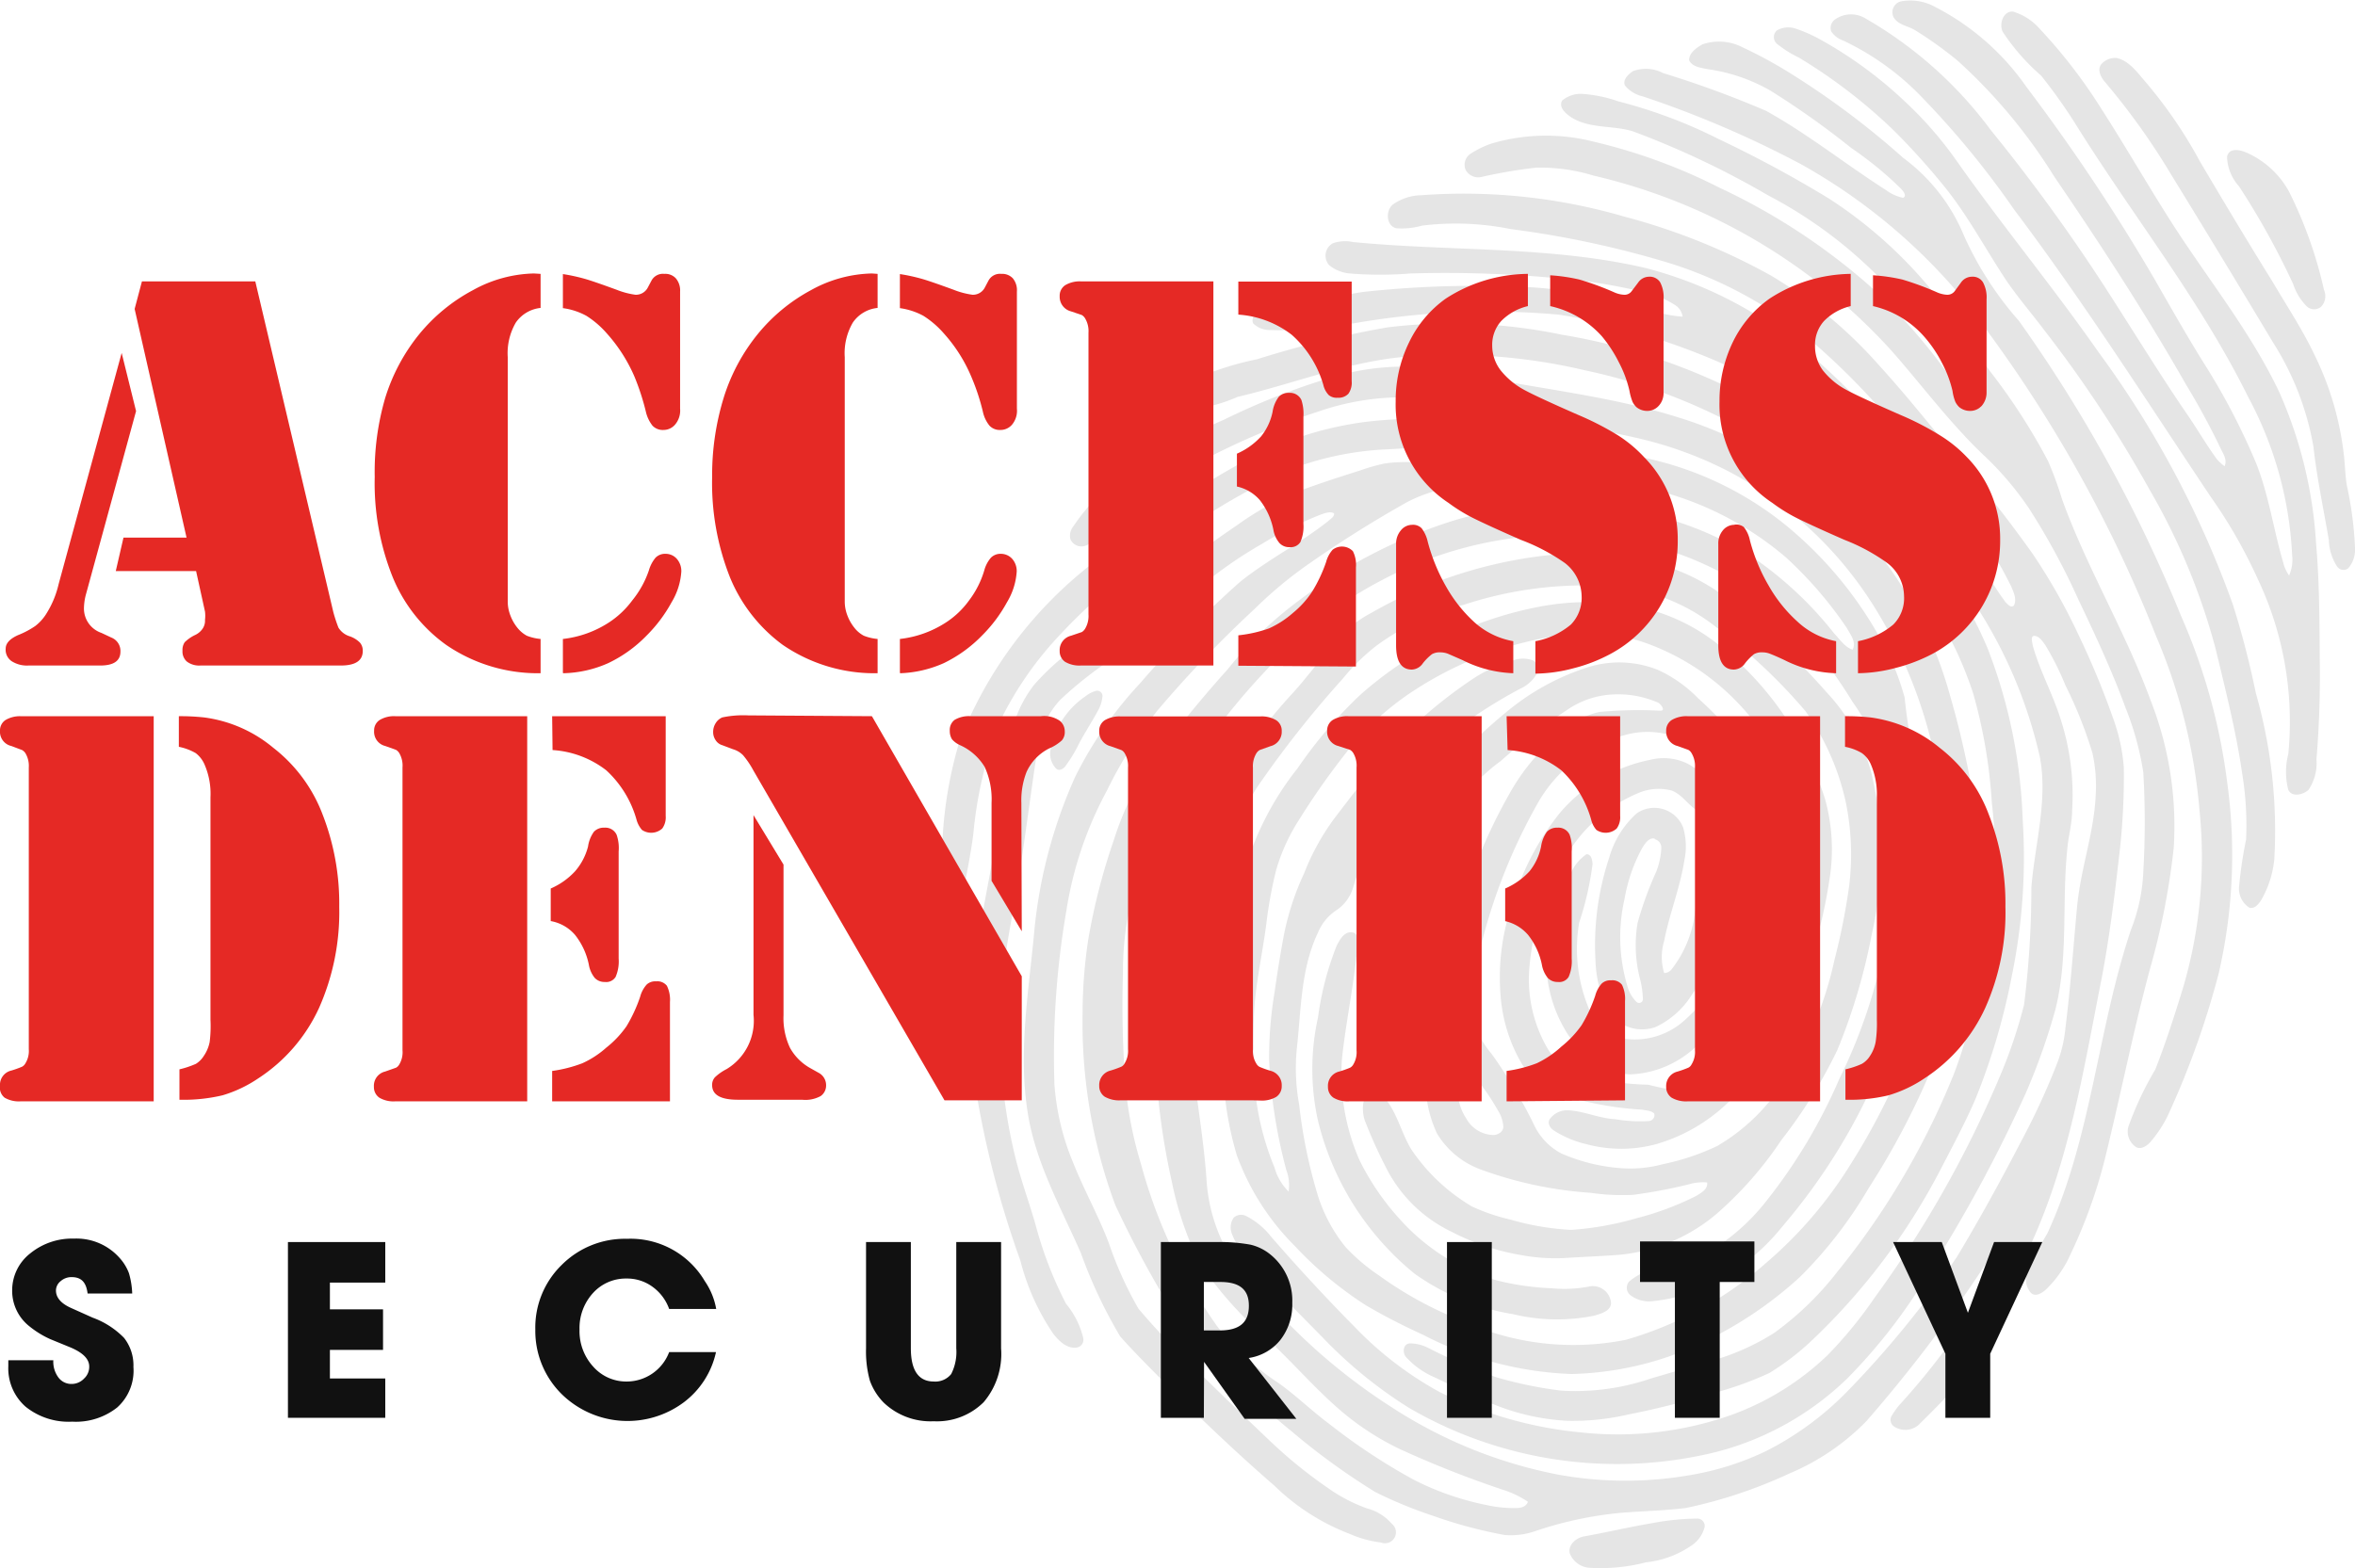
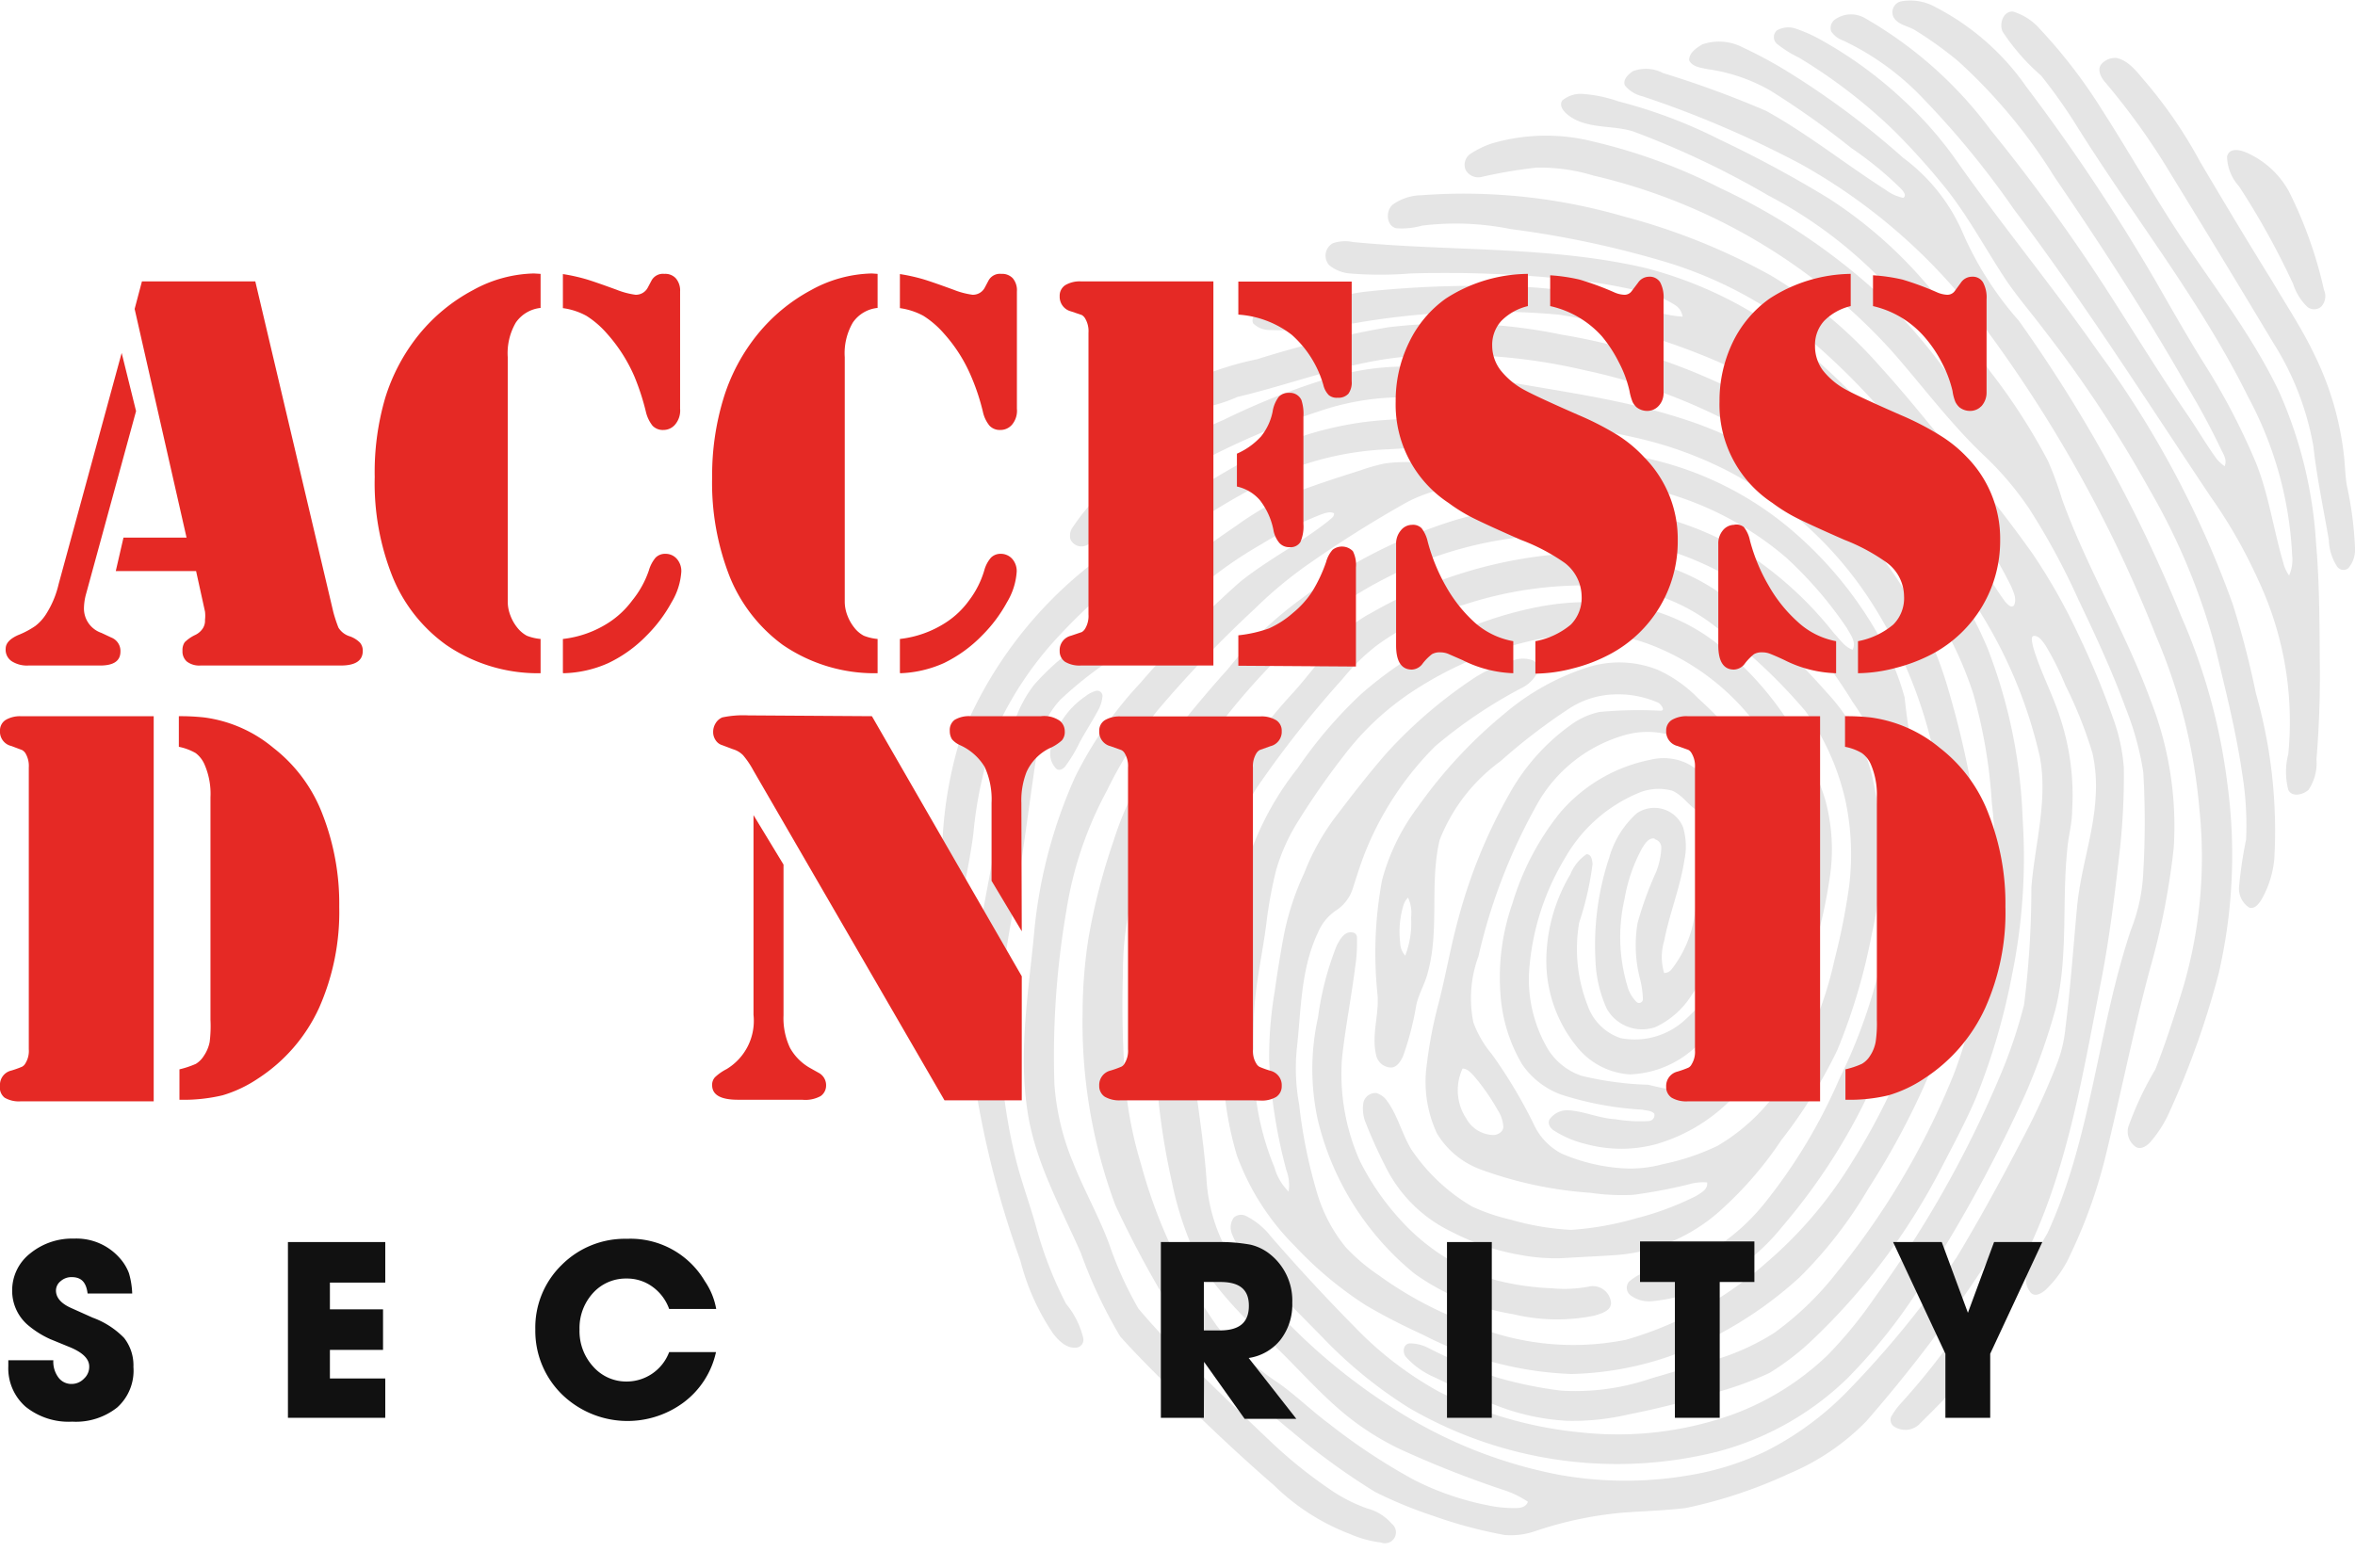
<svg xmlns="http://www.w3.org/2000/svg" viewBox="0 0 116.14 77.37">
  <defs>
    <style>.cls-1{fill:#e5e5e5;}.cls-2{fill:#e52925;}.cls-3{fill:#111;}</style>
  </defs>
  <title>access-denied-security</title>
  <g id="Layer_2" data-name="Layer 2">
    <g id="Layer_1-2" data-name="Layer 1">
      <path class="cls-1" d="M104.38,2.86c.6.13,1,.68,1.36,1.1a22.58,22.58,0,0,1,2.75,4c1.18,2,2.38,4,3.58,5.93.71,1.21,1.49,2.38,2.09,3.65a15,15,0,0,1,1.42,4.81c.07.54.07,1.08.16,1.61a17.68,17.68,0,0,1,.4,3.07,1.41,1.41,0,0,1-.33,1,.38.38,0,0,1-.55-.08,2.53,2.53,0,0,1-.41-1.31c-.26-1.53-.59-3.06-.76-4.61a14.09,14.09,0,0,0-2-5.15c-1.65-2.75-3.31-5.49-5-8.24A34,34,0,0,0,103.77,4c-.18-.23-.34-.56-.15-.82A.9.9,0,0,1,104.38,2.86Z" />
      <path class="cls-1" d="M110.77,7.52a4.42,4.42,0,0,1,2.11,1.92,21,21,0,0,1,1.73,4.86.76.76,0,0,1-.13.82.53.53,0,0,1-.71,0,2.76,2.76,0,0,1-.68-1.11,38.36,38.36,0,0,0-2.67-4.82,2.26,2.26,0,0,1-.59-1.47C109.94,7.27,110.47,7.39,110.77,7.52Z" />
      <path class="cls-1" d="M99.27.57a2.85,2.85,0,0,1,1.33.86,25.82,25.82,0,0,1,3.07,4c1.21,1.88,2.32,3.83,3.53,5.71,1.75,2.71,3.79,5.24,5.19,8.17a21.51,21.51,0,0,1,1.83,7.49c.16,1.85.17,3.72.18,5.58a50.61,50.61,0,0,1-.16,5.08,2.37,2.37,0,0,1-.39,1.5c-.27.25-.83.38-1,0a3.5,3.5,0,0,1,0-1.76,16.43,16.43,0,0,0-1.52-8.67,24.68,24.68,0,0,0-2.29-4c-3.19-4.77-6.26-9.61-9.71-14.19a43.54,43.54,0,0,0-4.74-5.74A13.19,13.19,0,0,0,90.9,2a1.16,1.16,0,0,1-.59-.45.51.51,0,0,1,.2-.6A1.37,1.37,0,0,1,91.93.87a20.23,20.23,0,0,1,6.25,5.55,89.08,89.08,0,0,1,6,8.32c1.28,2,2.51,4,3.82,5.9.44.66.84,1.34,1.32,2a2.22,2.22,0,0,0,.39.36c.11-.26,0-.51-.13-.74a36.06,36.06,0,0,0-1.78-3.3c-2-3.51-4.22-6.92-6.5-10.26A26.57,26.57,0,0,0,96.55,3,18.73,18.73,0,0,0,94.46,1.5c-.36-.23-.86-.26-1.08-.66a.55.55,0,0,1,.36-.77,2.51,2.51,0,0,1,1.69.27,12.36,12.36,0,0,1,4.5,3.94,95.4,95.4,0,0,1,6.41,9.64c.75,1.31,1.5,2.63,2.3,3.92a33.08,33.08,0,0,1,2.62,5c.63,1.58.86,3.28,1.34,4.91a1.86,1.86,0,0,0,.29.64,1.92,1.92,0,0,0,.15-1,18.26,18.26,0,0,0-2.16-7.79c-2.34-4.74-5.65-8.89-8.44-13.35a26,26,0,0,0-1.78-2.52,10.58,10.58,0,0,1-1.9-2.17C98.58,1.14,98.81.54,99.27.57Z" />
      <path class="cls-1" d="M89.86,2a20.43,20.43,0,0,1,4,2.93,18.52,18.52,0,0,1,2.63,3c2.26,3.21,4.76,6.23,7,9.44a48.77,48.77,0,0,1,6.63,12.46,43.59,43.59,0,0,1,1.13,4.36,24.72,24.72,0,0,1,.91,8.2,5,5,0,0,1-.64,2c-.13.2-.33.47-.6.38a1.12,1.12,0,0,1-.5-1,21,21,0,0,1,.35-2.36,15.85,15.85,0,0,0-.19-3.23c-.3-2.08-.82-4.12-1.31-6.16A32,32,0,0,0,106,24.14a61.37,61.37,0,0,0-5.19-7.86c-.63-.84-1.31-1.62-1.89-2.48-1-1.51-1.86-3.14-3-4.56A35.77,35.77,0,0,0,93.46,6.5a26.17,26.17,0,0,0-4.73-3.65,5.66,5.66,0,0,1-1.1-.69.44.44,0,0,1,0-.66,1.13,1.13,0,0,1,.92-.09A7.2,7.2,0,0,1,89.86,2Z" />
      <path class="cls-1" d="M88.38,3.67a40.5,40.5,0,0,1,5.47,4.11,9.08,9.08,0,0,1,3,3.83,16.55,16.55,0,0,0,2.71,4.21,71.31,71.31,0,0,1,8,14.56,29.52,29.52,0,0,1,2.28,8.24,26,26,0,0,1-.42,9.39A42,42,0,0,1,107,54.83a5.9,5.9,0,0,1-1,1.56c-.17.16-.42.32-.65.2a.92.92,0,0,1-.39-1,16.24,16.24,0,0,1,1.33-2.83c.52-1.32.95-2.67,1.36-4a22.74,22.74,0,0,0,.82-8.8,27.66,27.66,0,0,0-2.14-8.58,66.64,66.64,0,0,0-9.71-16.87A28.35,28.35,0,0,0,88.8,8.09,51,51,0,0,0,81,4.75a1.58,1.58,0,0,1-.87-.54c-.11-.29.18-.55.4-.7a1.84,1.84,0,0,1,1.5.1,49.5,49.5,0,0,1,5.07,1.86C89.14,6.6,91,8.09,93,9.37a2.16,2.16,0,0,0,.86.39c.19-.11,0-.33-.11-.45a17.24,17.24,0,0,0-2.44-2,41.63,41.63,0,0,0-4-2.84A8.6,8.6,0,0,0,84.2,3.41c-.32-.07-.75-.11-.9-.44,0-.37.37-.61.65-.78a2.54,2.54,0,0,1,2,.15A22,22,0,0,1,88.38,3.67Z" />
      <path class="cls-1" d="M84.8,6.88a58.29,58.29,0,0,1,5.39,2.91A22,22,0,0,1,95.8,15c.83,1.06,1.57,2.19,2.33,3.3A29.89,29.89,0,0,1,101,22.74a17.59,17.59,0,0,1,.69,1.88c1.22,3.38,3.1,6.48,4.34,9.85a17,17,0,0,1,1.17,7.36,36,36,0,0,1-1.18,6c-.83,3.1-1.45,6.24-2.22,9.36a24.93,24.93,0,0,1-1.68,4.66,5.49,5.49,0,0,1-1.24,1.78c-.19.16-.49.36-.72.15a1,1,0,0,1-.19-1,17.85,17.85,0,0,1,1-1.94c2.19-4.75,2.47-10.07,4.13-15A8.71,8.71,0,0,0,105.7,43a42.16,42.16,0,0,0,0-4.9,14.46,14.46,0,0,0-.87-3.17c-.67-1.83-1.49-3.59-2.33-5.35a34.72,34.72,0,0,0-2.43-4.49,15.45,15.45,0,0,0-2.29-2.68c-1.64-1.57-3-3.41-4.49-5.1A28.56,28.56,0,0,0,78.58,8.66a9,9,0,0,0-2.82-.39,24.21,24.21,0,0,0-2.66.45.71.71,0,0,1-.82-.34.65.65,0,0,1,.22-.78,4.54,4.54,0,0,1,1.06-.52,9.48,9.48,0,0,1,5-.1,27.66,27.66,0,0,1,6.26,2.29,31.12,31.12,0,0,1,7.36,4.81,27.63,27.63,0,0,1,3.93,4.43,10.88,10.88,0,0,0,1.36,1.59l.21,0a6.53,6.53,0,0,0-1.19-1.84c-1.09-1.32-2.09-2.71-3.27-4a22,22,0,0,0-6-4.61,43.16,43.16,0,0,0-6.66-3.16c-1-.33-2.22-.11-3.14-.75-.24-.17-.56-.47-.38-.78A1.42,1.42,0,0,1,78,4.63,6.74,6.74,0,0,1,79.81,5,24.52,24.52,0,0,1,84.8,6.88Z" />
      <path class="cls-1" d="M80.12,10.69a31.27,31.27,0,0,1,7.23,2.91,22.49,22.49,0,0,1,5.38,4.49c1.23,1.35,2.36,2.77,3.52,4.17a63.08,63.08,0,0,1,4,5.07,29.14,29.14,0,0,1,2.26,4,40.68,40.68,0,0,1,1.7,4.1,9,9,0,0,1,.53,2.45,33.76,33.76,0,0,1-.25,4.5c-.22,1.95-.47,3.89-.83,5.81-.88,4.43-1.59,9-3.47,13.11C99,63.93,98,66.74,96,68.89c-.45.48-.91.93-1.37,1.39a1,1,0,0,1-1.17.12.4.4,0,0,1-.2-.5,3.74,3.74,0,0,1,.4-.58,34.94,34.94,0,0,0,2.9-3.63,35.24,35.24,0,0,0,1.82-3.15,1.55,1.55,0,0,0,.23-.95c-.25.09-.37.34-.53.53a71.32,71.32,0,0,1-6.05,8,11.57,11.57,0,0,1-3.79,2.57,23.51,23.51,0,0,1-5.1,1.7c-1,.12-2,.15-3,.22a18.52,18.52,0,0,0-4.4.91,3.66,3.66,0,0,1-1.54.2,22.34,22.34,0,0,1-3.48-.93,21.53,21.53,0,0,1-2.9-1.19,33.71,33.71,0,0,1-4.13-3c-1-.8-1.91-1.69-2.92-2.46a8.32,8.32,0,0,1-2.24-2.34A51.75,51.75,0,0,1,55,59.44a25.87,25.87,0,0,1-1.61-9.5,24.15,24.15,0,0,1,.28-3.6,30.92,30.92,0,0,1,1.26-4.9,15.14,15.14,0,0,1,1.51-3.33A60.69,60.69,0,0,1,60.56,33a18.71,18.71,0,0,1,3.57-3.43,24.75,24.75,0,0,1,7.72-3.94,19.27,19.27,0,0,1,8.9-.39,15.89,15.89,0,0,1,5.82,2.34,18.12,18.12,0,0,1,3.87,3.65c.29.3.52.68.92.82.21-.37-.11-.75-.28-1.07a19.61,19.61,0,0,0-3-3.48,15.82,15.82,0,0,0-11.62-3.74,41.35,41.35,0,0,0-4.72.26,7.29,7.29,0,0,0-2.33.74,57.53,57.53,0,0,0-5,3.15,20.62,20.62,0,0,0-2.54,2.13,57.51,57.51,0,0,0-4.78,5A21.15,21.15,0,0,0,54.59,39a18.37,18.37,0,0,0-2,5.92A42.29,42.29,0,0,0,52,53.49a12.31,12.31,0,0,0,.93,3.88c.54,1.36,1.27,2.65,1.77,4a18.22,18.22,0,0,0,1.44,3.18,33.3,33.3,0,0,0,2.37,2.53c1.36,1.36,2.75,2.7,4.12,4a23,23,0,0,0,2.87,2.33,7.9,7.9,0,0,0,1.92,1,2.4,2.4,0,0,1,1.21.75.54.54,0,0,1-.53.93,5.43,5.43,0,0,1-1.53-.42,10.88,10.88,0,0,1-3.73-2.39C60.9,71.6,59,69.78,57.15,67.92c-.66-.67-1.32-1.33-1.91-2a23.84,23.84,0,0,1-1.94-4.12c-1-2.27-2.26-4.5-2.63-7-.46-3,.08-6,.35-9a24.17,24.17,0,0,1,2-7.47,19.38,19.38,0,0,1,3.21-4.63,52.78,52.78,0,0,1,4.93-5c1.37-1.1,2.95-1.89,4.35-3,.11-.11.3-.2.28-.38-.22-.11-.46,0-.67.07a19,19,0,0,0-2.92,1.46,21,21,0,0,0-2.82,1.94C57.94,30,56.52,31.25,55,32.4a19,19,0,0,0-2.7,2.11,4.28,4.28,0,0,0-1.1,2.23c-.36,2.25-.62,4.52-1,6.78-.2,1.33-.5,2.65-.66,4a26.08,26.08,0,0,0,.55,9.64c.28,1.13.69,2.22,1,3.33a19.25,19.25,0,0,0,1.48,3.82A4.19,4.19,0,0,1,53.42,66a.39.39,0,0,1-.29.47c-.5.09-.91-.32-1.19-.68a11.41,11.41,0,0,1-1.62-3.61A47.54,47.54,0,0,1,48,52.94a20.32,20.32,0,0,1,0-5c.31-2.48.89-4.92,1.26-7.39a27.34,27.34,0,0,1,.79-5A6.06,6.06,0,0,1,51,33.78a12.06,12.06,0,0,1,1.86-1.71c2.66-2.14,5.34-4.25,8.16-6.17a14.56,14.56,0,0,1,2.74-1.56c1.09-.42,2.2-.78,3.31-1.13a9.54,9.54,0,0,1,1.19-.34c1-.16,2,0,2.92-.16,1.37-.18,2.74-.29,4.11-.36a25.74,25.74,0,0,1,4.39,0,16.44,16.44,0,0,1,9.1,4.17,19.24,19.24,0,0,1,3.9,4.89,12.67,12.67,0,0,1,1.25,3,26.86,26.86,0,0,0,.5,3.11,13,13,0,0,1,.56,4.6,27.59,27.59,0,0,1-1.38,8.15,29.59,29.59,0,0,1-5.7,10.22,10.55,10.55,0,0,1-4.24,3.18,8.45,8.45,0,0,1-2.11.51,1.53,1.53,0,0,1-1.17-.3.47.47,0,0,1-.05-.66,3,3,0,0,1,1.28-.63c.78-.25,1.59-.37,2.35-.66a10.36,10.36,0,0,0,3-2.51,26.59,26.59,0,0,0,3.74-6.2,26.41,26.41,0,0,0,2.65-13.71,11.75,11.75,0,0,0-2-4.89A23.83,23.83,0,0,0,89,31.4a15.69,15.69,0,0,0-9-4.79,19,19,0,0,0-10,1.15,20.92,20.92,0,0,0-5.33,3.15,34.25,34.25,0,0,0-4.79,5.2,27.87,27.87,0,0,0-2.54,3.2,2.32,2.32,0,0,0-.41,1.15c0,.16.17.38.31.2.54-.64.76-1.5,1.35-2.11a.79.79,0,0,1,.74-.23c.22.1.19.38.15.57a5.94,5.94,0,0,1-.66,1.61A4.13,4.13,0,0,1,57.58,42a11.29,11.29,0,0,0-1.31.85,10.1,10.1,0,0,0-.46,1.51A14.77,14.77,0,0,0,55.38,48a52.53,52.53,0,0,0,.13,5.61,19.46,19.46,0,0,0,.75,3.78,25.51,25.51,0,0,0,3.74,8,12.53,12.53,0,0,0,3.06,2.84c.87.62,1.63,1.37,2.48,2A29.69,29.69,0,0,0,69.73,73a13.92,13.92,0,0,0,3.61,1.25,6,6,0,0,0,1.46.14c.21,0,.48-.07.55-.31a4.86,4.86,0,0,0-1.26-.6,50.5,50.5,0,0,1-5.06-2,13.31,13.31,0,0,1-3.18-2.13c-1.29-1.15-2.4-2.48-3.7-3.61a18.91,18.91,0,0,1-3-3.45,16.2,16.2,0,0,1-1.36-4A34.68,34.68,0,0,1,57,52.63a23,23,0,0,1,.88-8,27.21,27.21,0,0,1,2.64-6.12,26.26,26.26,0,0,1,3.27-4.36c.9-1,1.68-2.14,2.64-3.09a6.2,6.2,0,0,1,1.24-.85,22.38,22.38,0,0,1,8.09-2.75,15.67,15.67,0,0,1,5.42.2,10.38,10.38,0,0,1,3.65,1.6,35.76,35.76,0,0,1,5.25,4.89,9.23,9.23,0,0,1,2.23,4.06,17.43,17.43,0,0,1,0,7.87,29.37,29.37,0,0,1-1.7,5.72,24.55,24.55,0,0,1-2.76,4.44A18.25,18.25,0,0,1,85,59.57a8.64,8.64,0,0,1-5.16,2.33c-.9.07-1.8.1-2.71.16A9.2,9.2,0,0,1,75,61.91a11.6,11.6,0,0,1-3.42-1.15,7,7,0,0,1-3.27-3.25,23.36,23.36,0,0,1-1-2.23,1.84,1.84,0,0,1-.07-.9.61.61,0,0,1,.64-.46,1,1,0,0,1,.54.41c.52.72.72,1.61,1.18,2.37a9.3,9.3,0,0,0,3,2.82,9.7,9.7,0,0,0,1.88.64,13.19,13.19,0,0,0,3,.51,15.22,15.22,0,0,0,3.21-.57A14.51,14.51,0,0,0,83.64,59c.24-.15.6-.33.55-.67a2.47,2.47,0,0,0-.93.1,25.33,25.33,0,0,1-2.71.51,10.76,10.76,0,0,1-2.12-.1,19.5,19.5,0,0,1-5.38-1.14,4.21,4.21,0,0,1-2.18-1.78,6,6,0,0,1-.51-3.37,21.6,21.6,0,0,1,.57-3c.37-1.42.61-2.87,1-4.27a25.91,25.91,0,0,1,2.48-6.07,10.42,10.42,0,0,1,3.07-3.46,3.67,3.67,0,0,1,1.41-.63,20.69,20.69,0,0,1,3-.06c.28,0,0-.33-.1-.39a4.92,4.92,0,0,0-2.43-.4,4.29,4.29,0,0,0-2,.7A29,29,0,0,0,74,37.55a8.75,8.75,0,0,0-3,3.88c-.51,2.14,0,4.4-.58,6.52-.14.6-.49,1.12-.59,1.72a14.35,14.35,0,0,1-.64,2.44c-.12.25-.31.57-.62.55a.77.77,0,0,1-.71-.64c-.23-1,.17-2,.07-3a19.53,19.53,0,0,1,.23-5.61,10.5,10.5,0,0,1,1.76-3.6,23.42,23.42,0,0,1,4.28-4.61,11.94,11.94,0,0,1,4-2.25,5.16,5.16,0,0,1,3.55.09,6.62,6.62,0,0,1,2,1.41,20,20,0,0,1,2.19,2.32,10.74,10.74,0,0,1,1.7,4.37,12.2,12.2,0,0,1-.92,6,9.86,9.86,0,0,1-3,4.41A5,5,0,0,1,80.37,53a3.64,3.64,0,0,1-2.61-1.37A6.71,6.71,0,0,1,76.27,47a8.4,8.4,0,0,1,1.17-3.86,2.19,2.19,0,0,1,.8-1c.25,0,.28.29.3.48a15.3,15.3,0,0,1-.66,2.89,7.64,7.64,0,0,0,.42,4.1,2.6,2.6,0,0,0,1.62,1.6,3.66,3.66,0,0,0,3.1-.83,8.71,8.71,0,0,0,2.53-3.83,9.52,9.52,0,0,0,.62-4.38,12.25,12.25,0,0,0-.66-2.86,9.33,9.33,0,0,0-1-1.76,3.74,3.74,0,0,0-1.41-1,4.08,4.08,0,0,0-3-.28,7.22,7.22,0,0,0-4.19,3.22,28,28,0,0,0-3,7.69,6,6,0,0,0-.25,3.25A5.17,5.17,0,0,0,73.57,52a24.16,24.16,0,0,1,2.07,3.46A3.07,3.07,0,0,0,77,56.9a9,9,0,0,0,3,.73,6.08,6.08,0,0,0,2-.2,11.66,11.66,0,0,0,2.69-.9,9.57,9.57,0,0,0,3-2.76,18,18,0,0,0,2.78-6.42,32.18,32.18,0,0,0,.72-3.62,12.85,12.85,0,0,0-.16-4.15,12.27,12.27,0,0,0-2-4.51,27,27,0,0,0-4.23-4,9.44,9.44,0,0,0-5-2.12,19.05,19.05,0,0,0-7.6.88,12.35,12.35,0,0,0-4.29,2,10.15,10.15,0,0,0-1.69,1.65A51.77,51.77,0,0,0,62,38.83a21.84,21.84,0,0,0-3.31,10.63c-.08,2.93.61,5.81.81,8.72a8.39,8.39,0,0,0,.75,3,8.21,8.21,0,0,0,.84,1.27,29.24,29.24,0,0,0,7.59,7,23.06,23.06,0,0,0,8.2,3.3,18.59,18.59,0,0,0,6.57,0,14,14,0,0,0,3.63-1.16,15.16,15.16,0,0,0,4-2.93A48.1,48.1,0,0,0,96.51,62c1.11-1.85,2.15-3.74,3.14-5.65a35,35,0,0,0,1.84-4,6.61,6.61,0,0,0,.37-1.64c.25-2,.39-4,.57-5.94s.83-3.64.92-5.51a7.54,7.54,0,0,0-.16-2.12,21.21,21.21,0,0,0-1.33-3.33,14.06,14.06,0,0,0-1-2c-.14-.18-.27-.41-.51-.44s-.12.33-.1.48c.35,1.26,1,2.41,1.38,3.65a12.17,12.17,0,0,1,.56,4.48c0,.65-.19,1.28-.24,1.92-.27,2.63.06,5.3-.58,7.88a31.63,31.63,0,0,1-1.46,4.13,70.71,70.71,0,0,1-4.66,8.66A27.13,27.13,0,0,1,91.1,68a14.49,14.49,0,0,1-6.4,3.61,20.39,20.39,0,0,1-15.23-2.17A22.08,22.08,0,0,1,65.25,66c-1.22-1.25-2.47-2.47-3.62-3.79a3.9,3.9,0,0,1-.89-1.38.85.85,0,0,1,.1-.76.54.54,0,0,1,.64-.07,3.63,3.63,0,0,1,1.2,1c1.33,1.53,2.69,3,4.13,4.46A17.35,17.35,0,0,0,71,68.67a19.83,19.83,0,0,0,7.06,2,16.81,16.81,0,0,0,7.35-.88,13.47,13.47,0,0,0,4.72-2.94A21.11,21.11,0,0,0,92.46,64,54.34,54.34,0,0,0,98.6,53.16a24.21,24.21,0,0,0,1.22-3.6,46.47,46.47,0,0,0,.36-5.78c.17-2.14.82-4.28.42-6.43a23.06,23.06,0,0,0-3.38-7.82,60.6,60.6,0,0,0-5.06-6.67,16.83,16.83,0,0,0-4.62-3.64,33.27,33.27,0,0,0-6.85-2.82,26.55,26.55,0,0,0-3.83-.88A38.85,38.85,0,0,0,66.48,16a18.11,18.11,0,0,1-3.88.28,1.14,1.14,0,0,1-.8-.33c-.1-.22.07-.43.19-.59a1.82,1.82,0,0,1,1.1-.53,22.21,22.21,0,0,1,2.32-.19c.71,0,1.4-.21,2.11-.27a51.46,51.46,0,0,1,8.14-.19,25.09,25.09,0,0,1,5.88,1.15,5.42,5.42,0,0,0,1.44.29.81.81,0,0,0-.31-.53,4.68,4.68,0,0,0-1.52-.66,26.93,26.93,0,0,0-4-.67,58.3,58.3,0,0,0-7.59-.27,18.54,18.54,0,0,1-3,0,1.88,1.88,0,0,1-1-.4A.7.7,0,0,1,65.73,12a1.88,1.88,0,0,1,1-.06c4.8.47,9.69.18,14.42,1.28a20.1,20.1,0,0,1,8.12,4.26,38.19,38.19,0,0,1,6.85,7.83c.59.87,1.17,1.74,1.69,2.66A14.91,14.91,0,0,0,98.9,29.7c.11.1.25.3.41.18.17-.3,0-.65-.12-.94A20,20,0,0,0,97,25.44c-1.2-1.5-2.37-3-3.61-4.5a35.48,35.48,0,0,0-4.55-4.54A20.41,20.41,0,0,0,82,12.88,48.21,48.21,0,0,0,74.5,11.3a13.65,13.65,0,0,0-4.37-.17,3.64,3.64,0,0,1-1.27.13c-.51-.12-.53-.88-.17-1.17a2.5,2.5,0,0,1,1.41-.46A28.29,28.29,0,0,1,80.12,10.69ZM69.44,44.28a.86.86,0,0,0-.23.39,4.45,4.45,0,0,0-.16,1.81,1,1,0,0,0,.25.66,4.45,4.45,0,0,0,.29-1.88A1.82,1.82,0,0,0,69.44,44.28Zm2.69,8.43a2.53,2.53,0,0,0,.19,2.48,1.56,1.56,0,0,0,1.33.8c.21,0,.48-.15.49-.4a1.73,1.73,0,0,0-.29-.85,10.58,10.58,0,0,0-1.15-1.65C72.54,52.92,72.37,52.72,72.13,52.71Z" />
      <path class="cls-1" d="M86.41,19.71a27.37,27.37,0,0,1,8.76,7.43A21.42,21.42,0,0,1,98,31.93a25.62,25.62,0,0,1,1.75,8.48,28.91,28.91,0,0,1-.53,7.71,32.37,32.37,0,0,1-1.8,6.1c-.52,1.2-1.14,2.35-1.74,3.51a31.77,31.77,0,0,1-6.27,8.34,12.72,12.72,0,0,1-2.15,1.66,17.1,17.1,0,0,1-2.56.94c-1.44.43-2.89.81-4.37,1.1a12.18,12.18,0,0,1-3,.32,11.18,11.18,0,0,1-3.61-.79c-1-.39-2-.9-3-1.37a4,4,0,0,1-1.39-1c-.17-.21-.14-.62.18-.66a2,2,0,0,1,.9.21,28.23,28.23,0,0,0,3.35,1.45A19.93,19.93,0,0,0,77,68.6,11.54,11.54,0,0,0,81.42,68l2.9-.85a11.59,11.59,0,0,0,3.18-1.4,15.2,15.2,0,0,0,3.1-3A38,38,0,0,0,96.35,53a22,22,0,0,0,1.22-4.65c.23-1.25.63-2.48.75-3.75a25.62,25.62,0,0,0-.09-5,25.23,25.23,0,0,0-.92-5.39,17.94,17.94,0,0,0-1.55-3.47,24.89,24.89,0,0,0-7.19-7.92,28,28,0,0,0-10.39-4.55,28.6,28.6,0,0,0-8.65-.69c-2.92.21-5.66,1.33-8.5,2a8,8,0,0,1-2.18.61.63.63,0,0,1-.52-1,2,2,0,0,1,.81-.59A15.4,15.4,0,0,1,62,17.72a50.09,50.09,0,0,1,6.42-1.57,26.44,26.44,0,0,1,8.6.36A30.21,30.21,0,0,1,86.41,19.71Z" />
      <path class="cls-1" d="M82.8,20.6a20.42,20.42,0,0,1,9.84,6.68,20.06,20.06,0,0,1,3.52,7,44.56,44.56,0,0,1,1.07,4.57,21,21,0,0,1,.19,4.48,25.82,25.82,0,0,1-.8,5.6,38.06,38.06,0,0,1-4.47,9.69A21.32,21.32,0,0,1,88.76,63a19.39,19.39,0,0,1-6.38,3.89,15.94,15.94,0,0,1-4.88.89,17.23,17.23,0,0,1-7.29-1.92c-1-.46-1.93-.93-2.85-1.47a18.35,18.35,0,0,1-3.49-2.91A12.26,12.26,0,0,1,61,57a16.43,16.43,0,0,1-.69-4.57,39.61,39.61,0,0,1,.91-8.88A14.7,14.7,0,0,1,64,37.89a22.1,22.1,0,0,1,3.08-3.61A18.63,18.63,0,0,1,75.56,30a13,13,0,0,1,5.3-.05,9.43,9.43,0,0,1,3.68,1.69A16,16,0,0,1,90,39.4a9.25,9.25,0,0,1,.22,4,24.22,24.22,0,0,1-1.49,5.47A15.46,15.46,0,0,1,85.6,54a8.53,8.53,0,0,1-3.92,2.44,6.62,6.62,0,0,1-3.45,0,5.11,5.11,0,0,1-1.61-.68c-.18-.12-.33-.37-.18-.57a1.06,1.06,0,0,1,.91-.42c.79.05,1.52.4,2.31.44a7.12,7.12,0,0,0,1.66.09.29.29,0,0,0,.26-.37c-.15-.15-.38-.14-.58-.19A16,16,0,0,1,77,54a4,4,0,0,1-1.93-1.49A7.79,7.79,0,0,1,74,49.07a11,11,0,0,1,.59-4.51,13.18,13.18,0,0,1,2.33-4.45,7.88,7.88,0,0,1,4.47-2.63,2.69,2.69,0,0,1,1.79.17,2.46,2.46,0,0,1,1.19,1.25A1,1,0,0,1,84.12,40a.35.35,0,0,1-.4,0c-.46-.28-.76-.8-1.27-1a2.56,2.56,0,0,0-1.7.14,7.47,7.47,0,0,0-3.56,3.17,12.45,12.45,0,0,0-1.76,5.36,6.76,6.76,0,0,0,.93,4.12A3.13,3.13,0,0,0,78,53.07a15.79,15.79,0,0,0,3.29.44,13.8,13.8,0,0,0,1.92.35,1.48,1.48,0,0,0,1-.46,13.35,13.35,0,0,0,3.25-5,20.56,20.56,0,0,0,1.29-6A9,9,0,0,0,87.94,38a11.78,11.78,0,0,0-6.69-6.25,8.76,8.76,0,0,0-3.73-.48A17.81,17.81,0,0,0,69.83,34a13.71,13.71,0,0,0-3.52,3.23,36.76,36.76,0,0,0-2.24,3.2,9.51,9.51,0,0,0-1.13,2.47,21.34,21.34,0,0,0-.47,2.51c-.18,1.51-.54,3-.62,4.51a31.44,31.44,0,0,0,0,3.22,13.31,13.31,0,0,0,1,4.44,2.69,2.69,0,0,0,.7,1.2,2.1,2.1,0,0,0-.11-1.05,25.41,25.41,0,0,1-.85-5.41,19.3,19.3,0,0,1,.27-3.39c.13-.93.28-1.85.45-2.77a13.34,13.34,0,0,1,1-3.07,11.73,11.73,0,0,1,1.46-2.67c.85-1.12,1.7-2.23,2.63-3.29a23,23,0,0,1,4.34-3.71,7.33,7.33,0,0,1,1.87-.84,1.44,1.44,0,0,1,1,0,.5.5,0,0,1,.17.67,1.75,1.75,0,0,1-.8.72,23.47,23.47,0,0,0-4.2,2.84,15.57,15.57,0,0,0-3.36,5c-.27.64-.48,1.32-.7,2a2,2,0,0,1-.83,1.1A2.45,2.45,0,0,0,65,46c-.86,1.8-.83,3.83-1.05,5.77a9.92,9.92,0,0,0,.12,2.72A24.8,24.8,0,0,0,65,59a7.68,7.68,0,0,0,1.37,2.53,9.5,9.5,0,0,0,1.64,1.39,18.41,18.41,0,0,0,4.11,2.24,13.2,13.2,0,0,0,8.07.93,17.94,17.94,0,0,0,6.93-3.81,20.7,20.7,0,0,0,4.11-4.79,32.57,32.57,0,0,0,4.06-9.33,24.46,24.46,0,0,0,.39-9.3,22.88,22.88,0,0,0-3.34-9.07,18.74,18.74,0,0,0-7.06-6.52,19.09,19.09,0,0,0-4.62-1.68c-2.76-.64-5.6-.83-8.33-1.6a12.74,12.74,0,0,0-7.31.31,37.41,37.41,0,0,0-8.13,3.8,13.57,13.57,0,0,0-2.66,2.17c-.22.23-.38.55-.7.65a.59.59,0,0,1-.74-.32.72.72,0,0,1,.14-.63,9.47,9.47,0,0,1,2.75-2.71,29.58,29.58,0,0,1,4.69-2.56,34.53,34.53,0,0,1,5.22-2.06,12.43,12.43,0,0,1,6.23-.29C75.49,19.15,79.23,19.47,82.8,20.6Z" />
      <path class="cls-1" d="M72.57,20.88c.22.06.5.22.47.49a.93.93,0,0,1-.94.59c-1.2,0-2.39.14-3.58.2a15.25,15.25,0,0,0-4.29.78,30.32,30.32,0,0,0-7.13,4.2,30.42,30.42,0,0,0-5,4.36,17.11,17.11,0,0,0-2.83,4.18A20.48,20.48,0,0,0,48,41.15c-.21,1.62-.62,3.2-.8,4.82A19.87,19.87,0,0,0,47,50.59a.5.5,0,0,1-.72.45c-.52-.2-.59-.8-.68-1.28a13.21,13.21,0,0,1,.2-4.43c.2-1.36.55-2.69.69-4.06a20.51,20.51,0,0,1,.82-4.67A20.47,20.47,0,0,1,54,27.7a44.31,44.31,0,0,1,4.9-3.48A33.88,33.88,0,0,1,62,22.42a17.23,17.23,0,0,1,5.2-1.59,20.53,20.53,0,0,1,4.5-.08A4.16,4.16,0,0,1,72.57,20.88Z" />
      <path class="cls-1" d="M84.05,41c.18-.15.47-.3.7-.15a1.41,1.41,0,0,1,.44.87,5.66,5.66,0,0,1,.07,1.88,15.63,15.63,0,0,1-.57,3,10.25,10.25,0,0,1-1.28,2.51,4.19,4.19,0,0,1-1.78,1.56,2,2,0,0,1-2.39-.91,6.31,6.31,0,0,1-.56-2.45,13.61,13.61,0,0,1,.68-5,4.61,4.61,0,0,1,1.36-2.19,1.53,1.53,0,0,1,2.28.68,3.29,3.29,0,0,1,.07,1.62c-.21,1.37-.74,2.65-1,4a2.74,2.74,0,0,0,0,1.58.48.48,0,0,0,.38-.2A5.63,5.63,0,0,0,83.59,45c.17-1.1.16-2.22.24-3.33C83.86,41.46,83.85,41.19,84.05,41Zm-2.44.37c-.29-.07-.47.23-.61.44a8,8,0,0,0-.88,2.52,8.43,8.43,0,0,0,.13,4.29,1.77,1.77,0,0,0,.46.81.19.19,0,0,0,.31-.18,4.37,4.37,0,0,0-.15-1,6.57,6.57,0,0,1-.11-2.72A17.2,17.2,0,0,1,81.68,43a3.66,3.66,0,0,0,.25-1.18A.42.42,0,0,0,81.61,41.4Z" />
      <path class="cls-1" d="M54.05,34.08a.26.26,0,0,1,.32.27,1.74,1.74,0,0,1-.22.7c-.29.54-.63,1.06-.92,1.6a7.15,7.15,0,0,1-.7,1.16c-.1.12-.28.23-.43.12a1.05,1.05,0,0,1-.28-1,4.06,4.06,0,0,1,1.71-2.58A1.45,1.45,0,0,1,54.05,34.08Z" />
      <path class="cls-1" d="M66.71,46a.24.24,0,0,1,.21.25,8.07,8.07,0,0,1-.09,1.47c-.19,1.51-.49,3-.65,4.52a10.56,10.56,0,0,0,.87,5,12.6,12.6,0,0,0,2,2.92,10.29,10.29,0,0,0,4.76,3,13.12,13.12,0,0,0,2.71.39,6.53,6.53,0,0,0,1.82-.08.9.9,0,0,1,1.11.8c0,.4-.49.53-.82.63a9.23,9.23,0,0,1-4-.07,11.62,11.62,0,0,1-4.87-2A14,14,0,0,1,65,55.29a11.7,11.7,0,0,1,0-5.1,14.88,14.88,0,0,1,.92-3.54C66.07,46.36,66.31,45.91,66.71,46Z" />
-       <path class="cls-1" d="M83.73,74.91a.37.37,0,0,1,.34.4,1.55,1.55,0,0,1-.58.88,4.85,4.85,0,0,1-2.32.88,8.88,8.88,0,0,1-2.76.27,1.12,1.12,0,0,1-1-.73c-.08-.42.33-.75.71-.82,1.12-.2,2.22-.46,3.34-.65A12.72,12.72,0,0,1,83.73,74.91Z" />
      <path class="cls-2" d="M6,17.41l.71,2.87-2.46,9a2.8,2.8,0,0,0-.11.72A1.27,1.27,0,0,0,5,31.22l.49.23a.71.71,0,0,1,.45.69c0,.46-.33.69-1,.69H1.4a1.4,1.4,0,0,1-.82-.21A.68.68,0,0,1,.28,32c0-.27.21-.49.61-.67a4.26,4.26,0,0,0,.85-.45,2.28,2.28,0,0,0,.51-.55,4.73,4.73,0,0,0,.64-1.51Zm1-3.53h5.59L16.44,30.2a7.54,7.54,0,0,0,.25.76,1,1,0,0,0,.56.43,1.3,1.3,0,0,1,.5.31.6.6,0,0,1,.14.41c0,.48-.36.72-1.09.72H9.88a1,1,0,0,1-.67-.2A.66.66,0,0,1,9,32.1a.68.68,0,0,1,.11-.42,1.91,1.91,0,0,1,.5-.35A.91.91,0,0,0,10,31a.69.69,0,0,0,.11-.42,1.73,1.73,0,0,0,0-.41l-.44-2H5.71l.38-1.65H9.2L6.64,15.24Z" />
      <path class="cls-2" d="M26.66,13.51v1.68a1.7,1.7,0,0,0-1.22.72,3,3,0,0,0-.4,1.71V29.68a1.9,1.9,0,0,0,.13.68,2.18,2.18,0,0,0,.34.6,1.54,1.54,0,0,0,.47.4,2.43,2.43,0,0,0,.68.16v1.69A8,8,0,0,1,22,31.81a7.7,7.7,0,0,1-2.63-3.33,12.44,12.44,0,0,1-.89-4.95A13,13,0,0,1,19,19.62a9.37,9.37,0,0,1,1.68-3.14,8.69,8.69,0,0,1,2.65-2.17,6.48,6.48,0,0,1,3-.82Zm1.1,1.69V13.52a9.08,9.08,0,0,1,1.1.24c.28.08.8.26,1.54.53a3.93,3.93,0,0,0,.94.25.66.66,0,0,0,.61-.36l.18-.34a.64.64,0,0,1,.63-.33.71.71,0,0,1,.57.22.92.92,0,0,1,.21.65v5.78a1.07,1.07,0,0,1-.26.8.75.75,0,0,1-.56.25.7.7,0,0,1-.54-.21,1.75,1.75,0,0,1-.33-.7,12,12,0,0,0-.56-1.72,7.82,7.82,0,0,0-1.37-2.14,4.57,4.57,0,0,0-1-.86A3.34,3.34,0,0,0,27.76,15.2Zm0,18V31.52a5.23,5.23,0,0,0,2.28-.82,4.46,4.46,0,0,0,1.14-1.08A4.78,4.78,0,0,0,32,28.14a1.73,1.73,0,0,1,.33-.63.66.66,0,0,1,.5-.19.73.73,0,0,1,.55.25.91.91,0,0,1,.22.63,3.34,3.34,0,0,1-.48,1.51,7.11,7.11,0,0,1-1.23,1.64A6.57,6.57,0,0,1,30,32.71,5.72,5.72,0,0,1,27.8,33.21Z" />
      <path class="cls-2" d="M43.28,13.51v1.68a1.68,1.68,0,0,0-1.22.72,3,3,0,0,0-.4,1.71V29.68a1.9,1.9,0,0,0,.13.68,2.18,2.18,0,0,0,.34.6,1.44,1.44,0,0,0,.47.4,2.43,2.43,0,0,0,.68.16v1.69a8,8,0,0,1-4.68-1.4A7.8,7.8,0,0,1,36,28.48a12.62,12.62,0,0,1-.88-4.95,13,13,0,0,1,.57-3.91,9.37,9.37,0,0,1,1.68-3.14A8.69,8.69,0,0,1,40,14.31a6.45,6.45,0,0,1,3-.82Zm1.1,1.69V13.52a9.08,9.08,0,0,1,1.1.24c.28.08.8.26,1.54.53a3.93,3.93,0,0,0,.94.25.66.66,0,0,0,.61-.36l.18-.34a.64.64,0,0,1,.63-.33.72.72,0,0,1,.57.22.92.92,0,0,1,.2.65v5.78a1.07,1.07,0,0,1-.25.8.75.75,0,0,1-.57.25A.69.69,0,0,1,48.8,21a1.63,1.63,0,0,1-.33-.7,10.72,10.72,0,0,0-.57-1.72,7.58,7.58,0,0,0-1.36-2.14,4.57,4.57,0,0,0-1-.86A3.41,3.41,0,0,0,44.38,15.2Zm0,18V31.52a5.23,5.23,0,0,0,2.28-.82,4.27,4.27,0,0,0,1.13-1.08,4.6,4.6,0,0,0,.75-1.48,1.59,1.59,0,0,1,.33-.63.66.66,0,0,1,.49-.19.75.75,0,0,1,.56.25.91.91,0,0,1,.22.63,3.34,3.34,0,0,1-.48,1.51,7.11,7.11,0,0,1-1.23,1.64,6.71,6.71,0,0,1-1.88,1.36A5.76,5.76,0,0,1,44.42,33.21Z" />
      <path class="cls-2" d="M59.84,13.88V32.83H53.3a1.39,1.39,0,0,1-.77-.18.63.63,0,0,1-.27-.54.73.73,0,0,1,.56-.75l.53-.18a.48.48,0,0,0,.16-.16,1.22,1.22,0,0,0,.17-.71V16.41a1.22,1.22,0,0,0-.17-.71.48.48,0,0,0-.16-.16l-.53-.18a.74.74,0,0,1-.56-.75.62.62,0,0,1,.27-.54,1.39,1.39,0,0,1,.77-.19h6.54ZM61,24V22.38a3.51,3.51,0,0,0,1.19-.85,2.83,2.83,0,0,0,.57-1.22,1.63,1.63,0,0,1,.3-.73.65.65,0,0,1,.51-.2.62.62,0,0,1,.61.35,2.19,2.19,0,0,1,.1.82v5.29a1.91,1.91,0,0,1-.15.9.56.56,0,0,1-.53.25.64.64,0,0,1-.5-.2,1.36,1.36,0,0,1-.3-.65,3.47,3.47,0,0,0-.67-1.47A2.09,2.09,0,0,0,61,24Zm.07-10.11h5.59V18.8a.94.94,0,0,1-.16.62.66.66,0,0,1-.53.2.61.61,0,0,1-.44-.13,1.07,1.07,0,0,1-.27-.51,5.25,5.25,0,0,0-1.55-2.46,4.82,4.82,0,0,0-2.64-1Zm0,18.95v-1.5A6.55,6.55,0,0,0,62.58,31a4.71,4.71,0,0,0,1.19-.77,4.62,4.62,0,0,0,.95-1.06,7.34,7.34,0,0,0,.68-1.45,1.46,1.46,0,0,1,.32-.6.75.75,0,0,1,1,.07,1.5,1.5,0,0,1,.15.79v4.9Z" />
      <path class="cls-2" d="M75.35,13.51V15.1a2.72,2.72,0,0,0-1.31.73,1.75,1.75,0,0,0-.45,1.22A2,2,0,0,0,74,18.26a3.78,3.78,0,0,0,1.22,1c.39.21,1.27.62,2.64,1.22a14.25,14.25,0,0,1,1.94,1,6.55,6.55,0,0,1,1.3,1.09,5.73,5.73,0,0,1,1.64,4.09,6.29,6.29,0,0,1-3.34,5.61,7.91,7.91,0,0,1-1.82.7,7.49,7.49,0,0,1-1.86.26V31.63a3.81,3.81,0,0,0,1.75-.82A1.88,1.88,0,0,0,78,29.4a2.11,2.11,0,0,0-.83-1.63A9.69,9.69,0,0,0,75,26.63c-1.14-.5-1.92-.86-2.34-1.07a8.17,8.17,0,0,1-1.22-.75,5.8,5.8,0,0,1-2.61-5,6.52,6.52,0,0,1,.66-2.92,5.62,5.62,0,0,1,1.81-2.16A7.55,7.55,0,0,1,75.35,13.51Zm-.72,18.12v1.58a6,6,0,0,1-2.51-.65l-.71-.31a1.06,1.06,0,0,0-.38-.07.76.76,0,0,0-.41.09,2.58,2.58,0,0,0-.45.45.69.69,0,0,1-.54.31q-.78,0-.78-1.2v-5a1,1,0,0,1,.23-.66.71.71,0,0,1,.55-.28.59.59,0,0,1,.48.17,1.7,1.7,0,0,1,.3.66,9.18,9.18,0,0,0,.92,2.24,7.09,7.09,0,0,0,1.41,1.76A3.88,3.88,0,0,0,74.63,31.63ZM76.45,15.1V13.58a8.85,8.85,0,0,1,1.44.21,14,14,0,0,1,1.74.64,1.32,1.32,0,0,0,.46.11.43.43,0,0,0,.38-.18l.31-.41a.66.66,0,0,1,.54-.3.61.61,0,0,1,.55.27,1.57,1.57,0,0,1,.17.85v4.58a.92.92,0,0,1-.23.66.76.76,0,0,1-.59.26.84.84,0,0,1-.51-.18.9.9,0,0,1-.2-.27,2.71,2.71,0,0,1-.15-.54,5.73,5.73,0,0,0-.52-1.4A6.66,6.66,0,0,0,79,16.59,4.82,4.82,0,0,0,76.45,15.1Z" />
      <path class="cls-2" d="M91.27,13.51V15.1a2.72,2.72,0,0,0-1.31.73,1.75,1.75,0,0,0-.45,1.22,2,2,0,0,0,.38,1.21,3.67,3.67,0,0,0,1.22,1c.39.21,1.27.62,2.64,1.22a14,14,0,0,1,1.93,1A6.55,6.55,0,0,1,97,22.55a5.73,5.73,0,0,1,1.64,4.09,6.31,6.31,0,0,1-3.33,5.61,8.17,8.17,0,0,1-1.83.7,7.48,7.48,0,0,1-1.85.26V31.63a3.81,3.81,0,0,0,1.74-.82,1.84,1.84,0,0,0,.53-1.41,2.08,2.08,0,0,0-.83-1.63,9.44,9.44,0,0,0-2.11-1.14c-1.14-.5-1.92-.86-2.34-1.07a8.08,8.08,0,0,1-1.21-.75,5.8,5.8,0,0,1-2.61-5,6.65,6.65,0,0,1,.65-2.92,5.64,5.64,0,0,1,1.82-2.16A7.49,7.49,0,0,1,91.27,13.51Zm-.72,18.12v1.58A6,6,0,0,1,88,32.56c-.34-.16-.58-.26-.71-.31a1,1,0,0,0-.37-.07.77.77,0,0,0-.42.09,2.64,2.64,0,0,0-.44.45.7.7,0,0,1-.55.31c-.51,0-.77-.4-.77-1.2v-5a1,1,0,0,1,.22-.66.73.73,0,0,1,.55-.28A.58.58,0,0,1,86,26a1.56,1.56,0,0,1,.3.66,8.83,8.83,0,0,0,.93,2.24,7.09,7.09,0,0,0,1.41,1.76A3.81,3.81,0,0,0,90.55,31.63ZM92.37,15.1V13.58a8.82,8.82,0,0,1,1.45.21,14.63,14.63,0,0,1,1.73.64,1.42,1.42,0,0,0,.46.11.45.45,0,0,0,.39-.18l.3-.41a.66.66,0,0,1,.55-.3.59.59,0,0,1,.54.27,1.56,1.56,0,0,1,.18.85v4.58a1,1,0,0,1-.23.66.77.77,0,0,1-.59.26.84.84,0,0,1-.52-.18.9.9,0,0,1-.2-.27,2.25,2.25,0,0,1-.14-.54,5.78,5.78,0,0,0-.53-1.4,6.24,6.24,0,0,0-.88-1.29A4.78,4.78,0,0,0,92.37,15.1Z" />
      <path class="cls-2" d="M7.58,35.33v19H1a1.39,1.39,0,0,1-.77-.18A.63.63,0,0,1,0,53.56a.72.72,0,0,1,.56-.75,5,5,0,0,0,.53-.19.4.4,0,0,0,.16-.16,1.16,1.16,0,0,0,.17-.7V37.86a1.22,1.22,0,0,0-.17-.71A.48.48,0,0,0,1.09,37L.56,36.8A.72.72,0,0,1,0,36.05a.61.61,0,0,1,.27-.53A1.39,1.39,0,0,1,1,35.33H7.58Zm2.8,15v-11a3.62,3.62,0,0,0-.29-1.61,1.4,1.4,0,0,0-.44-.57,2.73,2.73,0,0,0-.83-.31V35.33a10.81,10.81,0,0,1,1.24.06,6.67,6.67,0,0,1,3.42,1.5,7.54,7.54,0,0,1,2.43,3.29,12.12,12.12,0,0,1,.82,4.55,11.65,11.65,0,0,1-1,5,8.24,8.24,0,0,1-3,3.47,6.37,6.37,0,0,1-1.75.83,8.28,8.28,0,0,1-2.13.22v-1.5a4.64,4.64,0,0,0,.81-.27,1.21,1.21,0,0,0,.39-.39,1.84,1.84,0,0,0,.29-.69A6.32,6.32,0,0,0,10.38,50.31Z" />
-       <path class="cls-2" d="M26,35.33v19H19.48a1.37,1.37,0,0,1-.77-.18.63.63,0,0,1-.27-.54.72.72,0,0,1,.55-.75l.54-.19a.4.4,0,0,0,.16-.16,1.17,1.17,0,0,0,.16-.7V37.86a1.22,1.22,0,0,0-.16-.71.48.48,0,0,0-.16-.16L19,36.8a.72.72,0,0,1-.55-.75.61.61,0,0,1,.27-.53,1.36,1.36,0,0,1,.77-.19H26Zm1.16,10.11V43.83a3.56,3.56,0,0,0,1.2-.85A3,3,0,0,0,29,41.76a1.64,1.64,0,0,1,.29-.73.66.66,0,0,1,.51-.2.61.61,0,0,1,.61.35,2,2,0,0,1,.1.82v5.29a1.91,1.91,0,0,1-.15.9.54.54,0,0,1-.53.25.65.65,0,0,1-.5-.2,1.41,1.41,0,0,1-.29-.65,3.47,3.47,0,0,0-.68-1.47A2.05,2.05,0,0,0,27.18,45.44Zm.07-10.11h5.6v4.92a.94.94,0,0,1-.17.62.81.81,0,0,1-1,.07,1.28,1.28,0,0,1-.27-.51A5.23,5.23,0,0,0,29.9,38a4.82,4.82,0,0,0-2.65-1Zm0,19v-1.5a6.69,6.69,0,0,0,1.49-.38,4.66,4.66,0,0,0,1.18-.77,4.93,4.93,0,0,0,1-1.06,7.38,7.38,0,0,0,.67-1.45,1.46,1.46,0,0,1,.32-.6.61.61,0,0,1,.46-.16.6.6,0,0,1,.54.22,1.57,1.57,0,0,1,.15.8v4.9Z" />
      <path class="cls-2" d="M37.16,40.21l1.48,2.44v7.44a3.43,3.43,0,0,0,.32,1.6,2.58,2.58,0,0,0,1,1l.41.23a.69.69,0,0,1,.37.63.63.63,0,0,1-.27.52,1.57,1.57,0,0,1-.91.18H36.39c-.85,0-1.27-.24-1.27-.72a.55.55,0,0,1,.14-.39,2.43,2.43,0,0,1,.57-.4,2.78,2.78,0,0,0,1.33-2.68ZM43,35.33l7.39,12.83v6.12H46.58L37.15,38a4.33,4.33,0,0,0-.5-.74,1.14,1.14,0,0,0-.5-.3l-.53-.2a.58.58,0,0,1-.33-.25.7.7,0,0,1-.12-.4.8.8,0,0,1,.12-.43.71.71,0,0,1,.33-.29,5,5,0,0,1,1.28-.1Zm7.39,10.61L48.9,43.45V39.61a3.82,3.82,0,0,0-.34-1.78,2.74,2.74,0,0,0-1.21-1.07,1.12,1.12,0,0,1-.4-.29.77.77,0,0,1-.11-.42.62.62,0,0,1,.24-.54,1.38,1.38,0,0,1,.79-.18h3.47a1.36,1.36,0,0,1,.93.23.67.67,0,0,1,.24.52.63.63,0,0,1-.14.44,2.18,2.18,0,0,1-.63.4,2.43,2.43,0,0,0-1.11,1.15,3.82,3.82,0,0,0-.26,1.54Z" />
      <path class="cls-2" d="M61.81,54.28H55.25a1.42,1.42,0,0,1-.77-.18.63.63,0,0,1-.27-.54.73.73,0,0,1,.56-.75,5,5,0,0,0,.53-.19.35.35,0,0,0,.16-.16,1.16,1.16,0,0,0,.17-.7V37.86a1.22,1.22,0,0,0-.17-.71A.4.4,0,0,0,55.3,37l-.53-.19a.73.73,0,0,1-.56-.75.61.61,0,0,1,.27-.53,1.41,1.41,0,0,1,.77-.19h6.92a1.39,1.39,0,0,1,.77.19.61.61,0,0,1,.27.53.73.73,0,0,1-.56.75l-.53.19a.48.48,0,0,0-.16.16,1.22,1.22,0,0,0-.17.71v13.9a1.16,1.16,0,0,0,.17.7.4.4,0,0,0,.16.16,5,5,0,0,0,.53.19.73.73,0,0,1,.56.75.63.63,0,0,1-.27.54,1.39,1.39,0,0,1-.77.18Z" />
-       <path class="cls-2" d="M73.07,35.33v19H66.53a1.37,1.37,0,0,1-.77-.18.63.63,0,0,1-.27-.54.72.72,0,0,1,.55-.75,4.73,4.73,0,0,0,.54-.19.4.4,0,0,0,.16-.16,1.17,1.17,0,0,0,.16-.7V37.86a1.22,1.22,0,0,0-.16-.71.48.48,0,0,0-.16-.16L66,36.8a.72.72,0,0,1-.55-.75.61.61,0,0,1,.27-.53,1.36,1.36,0,0,1,.77-.19h6.54Zm1.16,10.11V43.83a3.56,3.56,0,0,0,1.2-.85A2.83,2.83,0,0,0,76,41.76a1.64,1.64,0,0,1,.29-.73.66.66,0,0,1,.51-.2.61.61,0,0,1,.61.35,2,2,0,0,1,.1.82v5.29a1.91,1.91,0,0,1-.15.9.54.54,0,0,1-.53.25.65.65,0,0,1-.5-.2,1.41,1.41,0,0,1-.29-.65,3.47,3.47,0,0,0-.68-1.47A2.09,2.09,0,0,0,74.23,45.44Zm.07-10.11h5.6v4.92a.94.94,0,0,1-.17.62.81.81,0,0,1-1,.07,1.17,1.17,0,0,1-.26-.51A5.32,5.32,0,0,0,77,38a4.82,4.82,0,0,0-2.65-1Zm0,19v-1.5a6.69,6.69,0,0,0,1.49-.38A4.89,4.89,0,0,0,77,51.63a5.14,5.14,0,0,0,1-1.06,7.38,7.38,0,0,0,.67-1.45,1.46,1.46,0,0,1,.32-.6.61.61,0,0,1,.46-.16.6.6,0,0,1,.54.22,1.57,1.57,0,0,1,.15.8v4.9Z" />
      <path class="cls-2" d="M89.76,35.33v19H83.22a1.43,1.43,0,0,1-.78-.18.63.63,0,0,1-.27-.54.73.73,0,0,1,.56-.75,5,5,0,0,0,.53-.19.35.35,0,0,0,.16-.16,1.16,1.16,0,0,0,.17-.7V37.86a1.22,1.22,0,0,0-.17-.71.4.4,0,0,0-.16-.16l-.53-.19a.73.73,0,0,1-.56-.75.61.61,0,0,1,.27-.53,1.42,1.42,0,0,1,.78-.19h6.54Zm2.8,15v-11a3.77,3.77,0,0,0-.29-1.61,1.33,1.33,0,0,0-.45-.57,2.53,2.53,0,0,0-.83-.31V35.33a11,11,0,0,1,1.25.06,6.74,6.74,0,0,1,3.42,1.5,7.44,7.44,0,0,1,2.42,3.29,12.12,12.12,0,0,1,.82,4.55,11.51,11.51,0,0,1-1,5,8.22,8.22,0,0,1-3,3.47,6.42,6.42,0,0,1-1.76.83,8.23,8.23,0,0,1-2.13.22v-1.5a4.1,4.1,0,0,0,.81-.27,1.15,1.15,0,0,0,.4-.39,1.83,1.83,0,0,0,.28-.69A6.13,6.13,0,0,0,92.56,50.31Z" />
      <path class="cls-3" d="M5.93,62.09a2.32,2.32,0,0,1,.43.72,4.05,4.05,0,0,1,.16,1H4.32C4.25,63.24,4,63,3.53,63a.8.8,0,0,0-.54.2.59.59,0,0,0-.23.46c0,.35.25.64.74.86L4.57,65A4.13,4.13,0,0,1,6.12,66a2.19,2.19,0,0,1,.46,1.43,2.44,2.44,0,0,1-.8,2,3.28,3.28,0,0,1-2.22.7,3.38,3.38,0,0,1-2.3-.74,2.52,2.52,0,0,1-.85-2v-.29H2.63a1.3,1.3,0,0,0,.25.85.79.79,0,0,0,.66.32A.84.84,0,0,0,4.15,68a.78.78,0,0,0,.25-.59c0-.37-.31-.68-.92-.94l-1-.41a4.6,4.6,0,0,1-1-.61,2.23,2.23,0,0,1-.88-1.8,2.31,2.31,0,0,1,.89-1.82,3.27,3.27,0,0,1,2.16-.73A2.84,2.84,0,0,1,5.93,62.09Z" />
      <path class="cls-3" d="M19,69.94h-4.8V61.27H19v2H16.27v1.32h2.62v2H16.27V68H19Z" />
      <path class="cls-3" d="M30.92,68.15A2.24,2.24,0,0,0,33,66.7h2.31a4.22,4.22,0,0,1-1.58,2.47,4.64,4.64,0,0,1-6-.37,4.38,4.38,0,0,1-1.33-3.21A4.31,4.31,0,0,1,27.7,62.4a4.4,4.4,0,0,1,3.22-1.29,4.25,4.25,0,0,1,3.84,2.09,3.49,3.49,0,0,1,.56,1.37H33a2.3,2.3,0,0,0-.83-1.1,2.12,2.12,0,0,0-1.28-.4,2.18,2.18,0,0,0-1.65.72,2.56,2.56,0,0,0-.66,1.8,2.59,2.59,0,0,0,.67,1.82A2.17,2.17,0,0,0,30.92,68.15Z" />
-       <path class="cls-3" d="M42.71,66.52V61.27h2.21v5.24c0,1.09.38,1.64,1.13,1.64a1,1,0,0,0,.86-.37,2.4,2.4,0,0,0,.25-1.27V61.27h2.21v5.25a3.67,3.67,0,0,1-.86,2.65,3.26,3.26,0,0,1-2.46.94,3.34,3.34,0,0,1-2.47-.92,3,3,0,0,1-.68-1.08A5.36,5.36,0,0,1,42.71,66.52Z" />
      <path class="cls-3" d="M59.37,69.94H57.25V61.27H60a8.42,8.42,0,0,1,1.67.13,2.42,2.42,0,0,1,1,.5,2.92,2.92,0,0,1,1.06,2.37,2.83,2.83,0,0,1-.58,1.82,2.46,2.46,0,0,1-1.57.9l2.35,3H61.38l-2-2.81Zm0-6.7v2.39h.78c1,0,1.44-.41,1.44-1.22s-.47-1.17-1.41-1.17Z" />
      <path class="cls-3" d="M73.57,69.94H71.36V61.27h2.21Z" />
      <path class="cls-3" d="M84.81,69.94H82.6v-6.7H80.88v-2h5.64v2H84.81Z" />
      <path class="cls-3" d="M98.15,69.94H95.94V66.78l-2.58-5.51h2.4l1.29,3.49,1.29-3.49h2.38l-2.57,5.51Z" />
    </g>
  </g>
</svg>